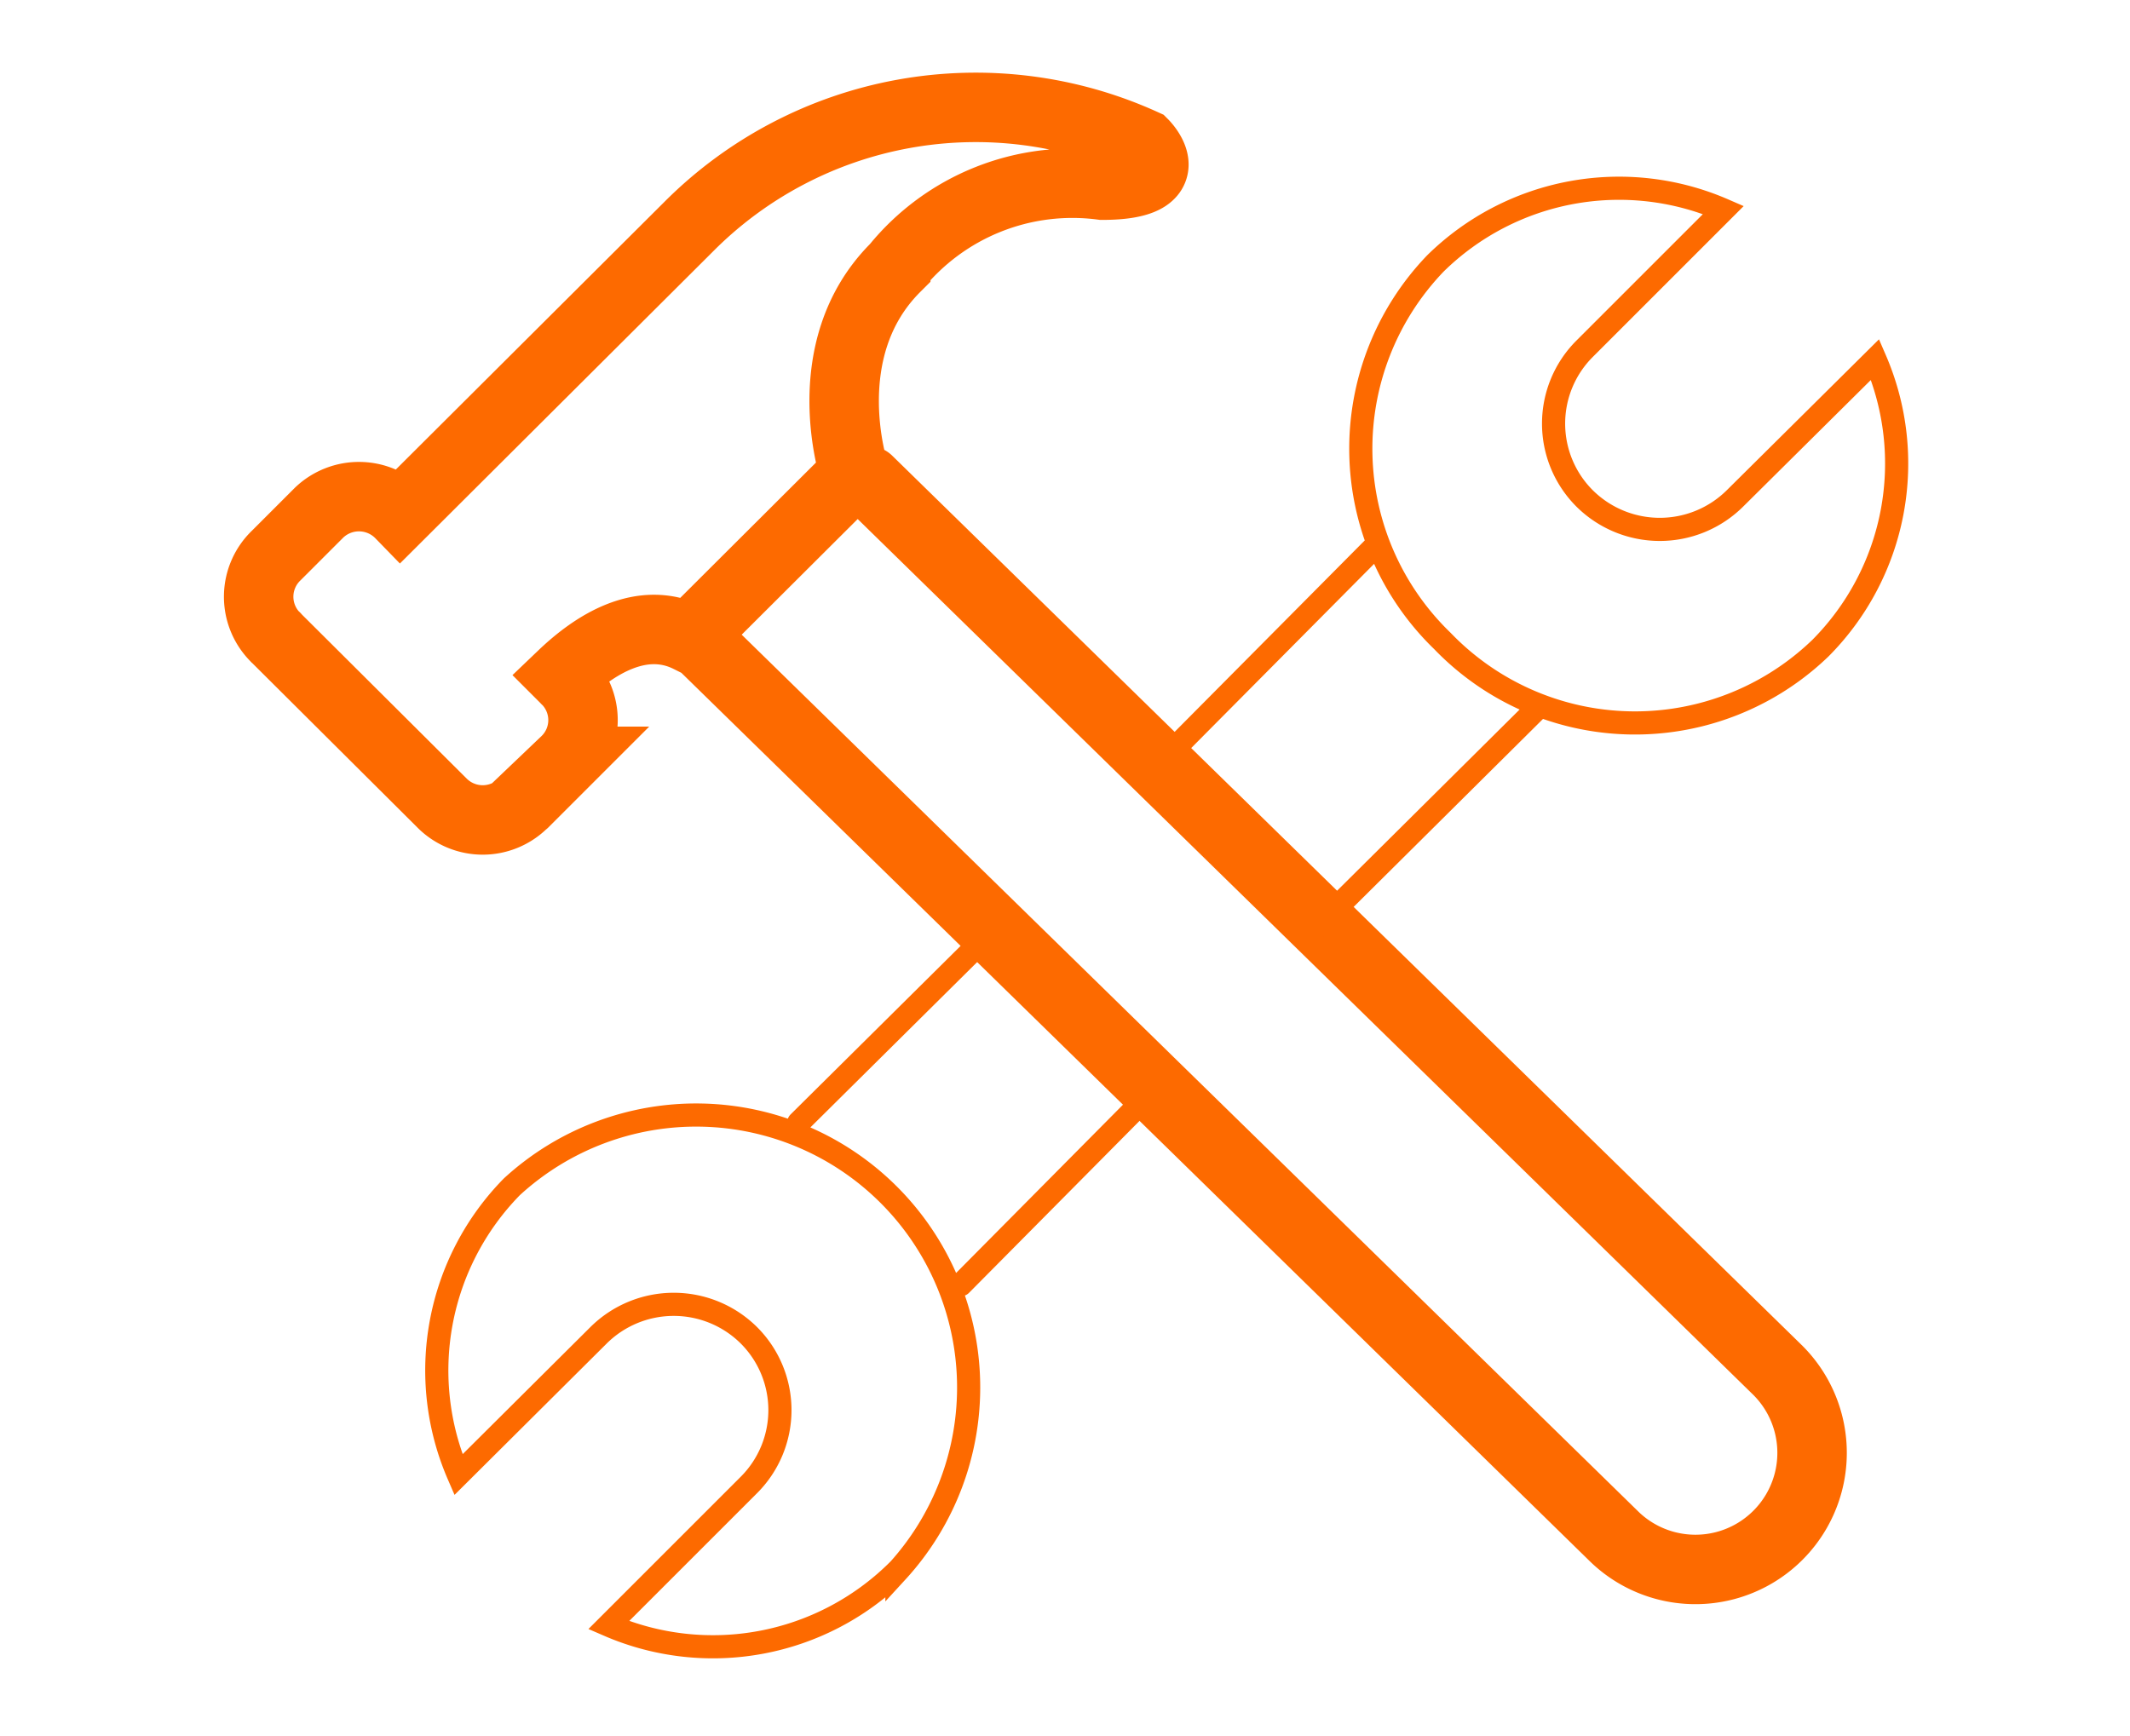
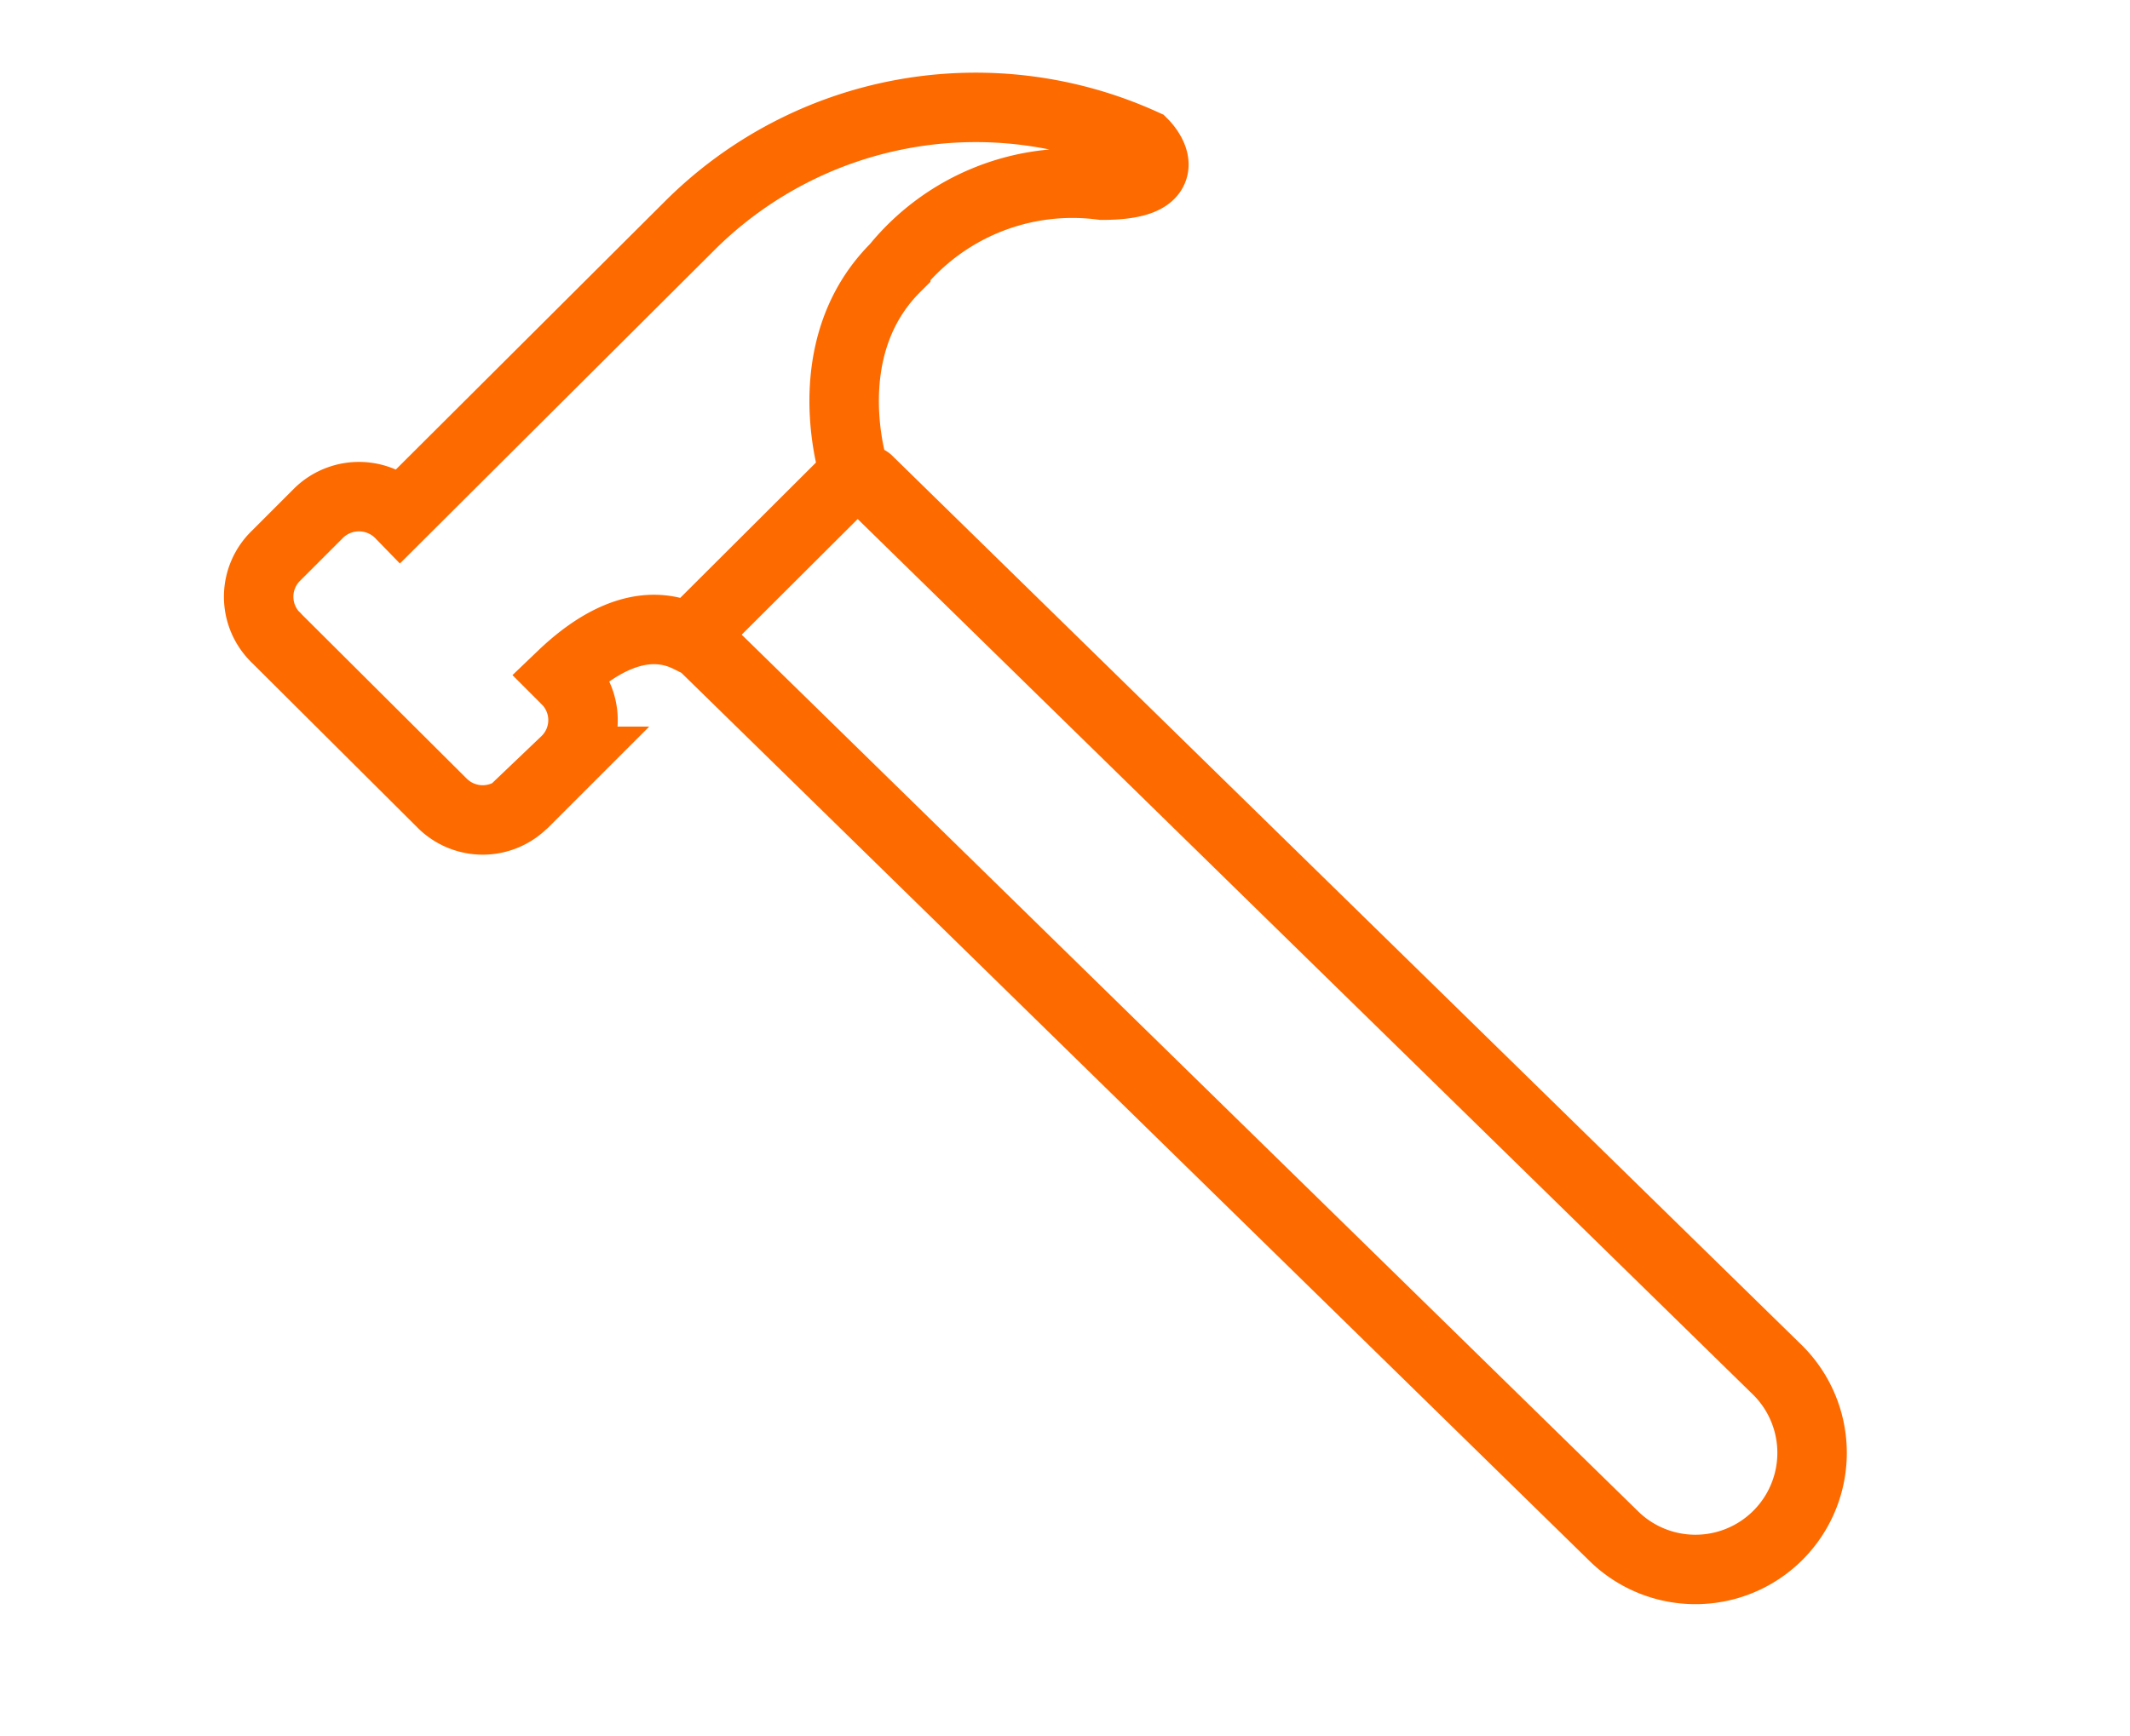
<svg xmlns="http://www.w3.org/2000/svg" viewBox="0 0 92 75">
  <path d="M37.49,20.76,76.8,59.21a5,5,0,0,1-7.14,7.11L30.28,27.8M49.39,6.21A17.49,17.49,0,0,0,29.77,9.77L17.29,22.21a2.49,2.49,0,0,0-3.5-.07l-.07.07L11.93,24a2.47,2.47,0,0,0-.08,3.48.3.3,0,0,1,.08.08l7.14,7.11a2.48,2.48,0,0,0,3.5.06l.07-.06,1.78-1.78a2.46,2.46,0,0,0,.08-3.48.6.6,0,0,1-.08-.08l-.14-.14c1.38-1.32,3.43-2.66,5.49-1.63l7.14-7.12s-1.79-5.33,1.78-8.89A9.83,9.83,0,0,1,47.61,8C51.18,8,49.39,6.21,49.39,6.21Z" style="fill:none;stroke:#fd6a00;stroke-linecap:round;stroke-width:3px" />
-   <path d="M66.5,30.5l-9.74,9.67m-7.15,7.15L41.5,55.5m8.29-22.22L59.5,23.5m-25,25,8.17-8.1M62,11.38A11.31,11.31,0,0,1,74.44,9.07l-6,6a4.57,4.57,0,0,0,0,6.46l0,0a4.61,4.61,0,0,0,6.5,0l6.05-6A11.31,11.31,0,0,1,78.63,28a11.54,11.54,0,0,1-16.33-.31A11.55,11.55,0,0,1,62,11.38ZM38.74,67.89a11.33,11.33,0,0,1-12.45,2.32l6.06-6.06a4.57,4.57,0,0,0,0-6.46h0a4.61,4.61,0,0,0-6.5,0L19.8,63.71a11.33,11.33,0,0,1,2.31-12.44A11.77,11.77,0,0,1,38.74,67.9Z" style="fill:none;stroke:#fd6a00;stroke-linecap:round" />
</svg>